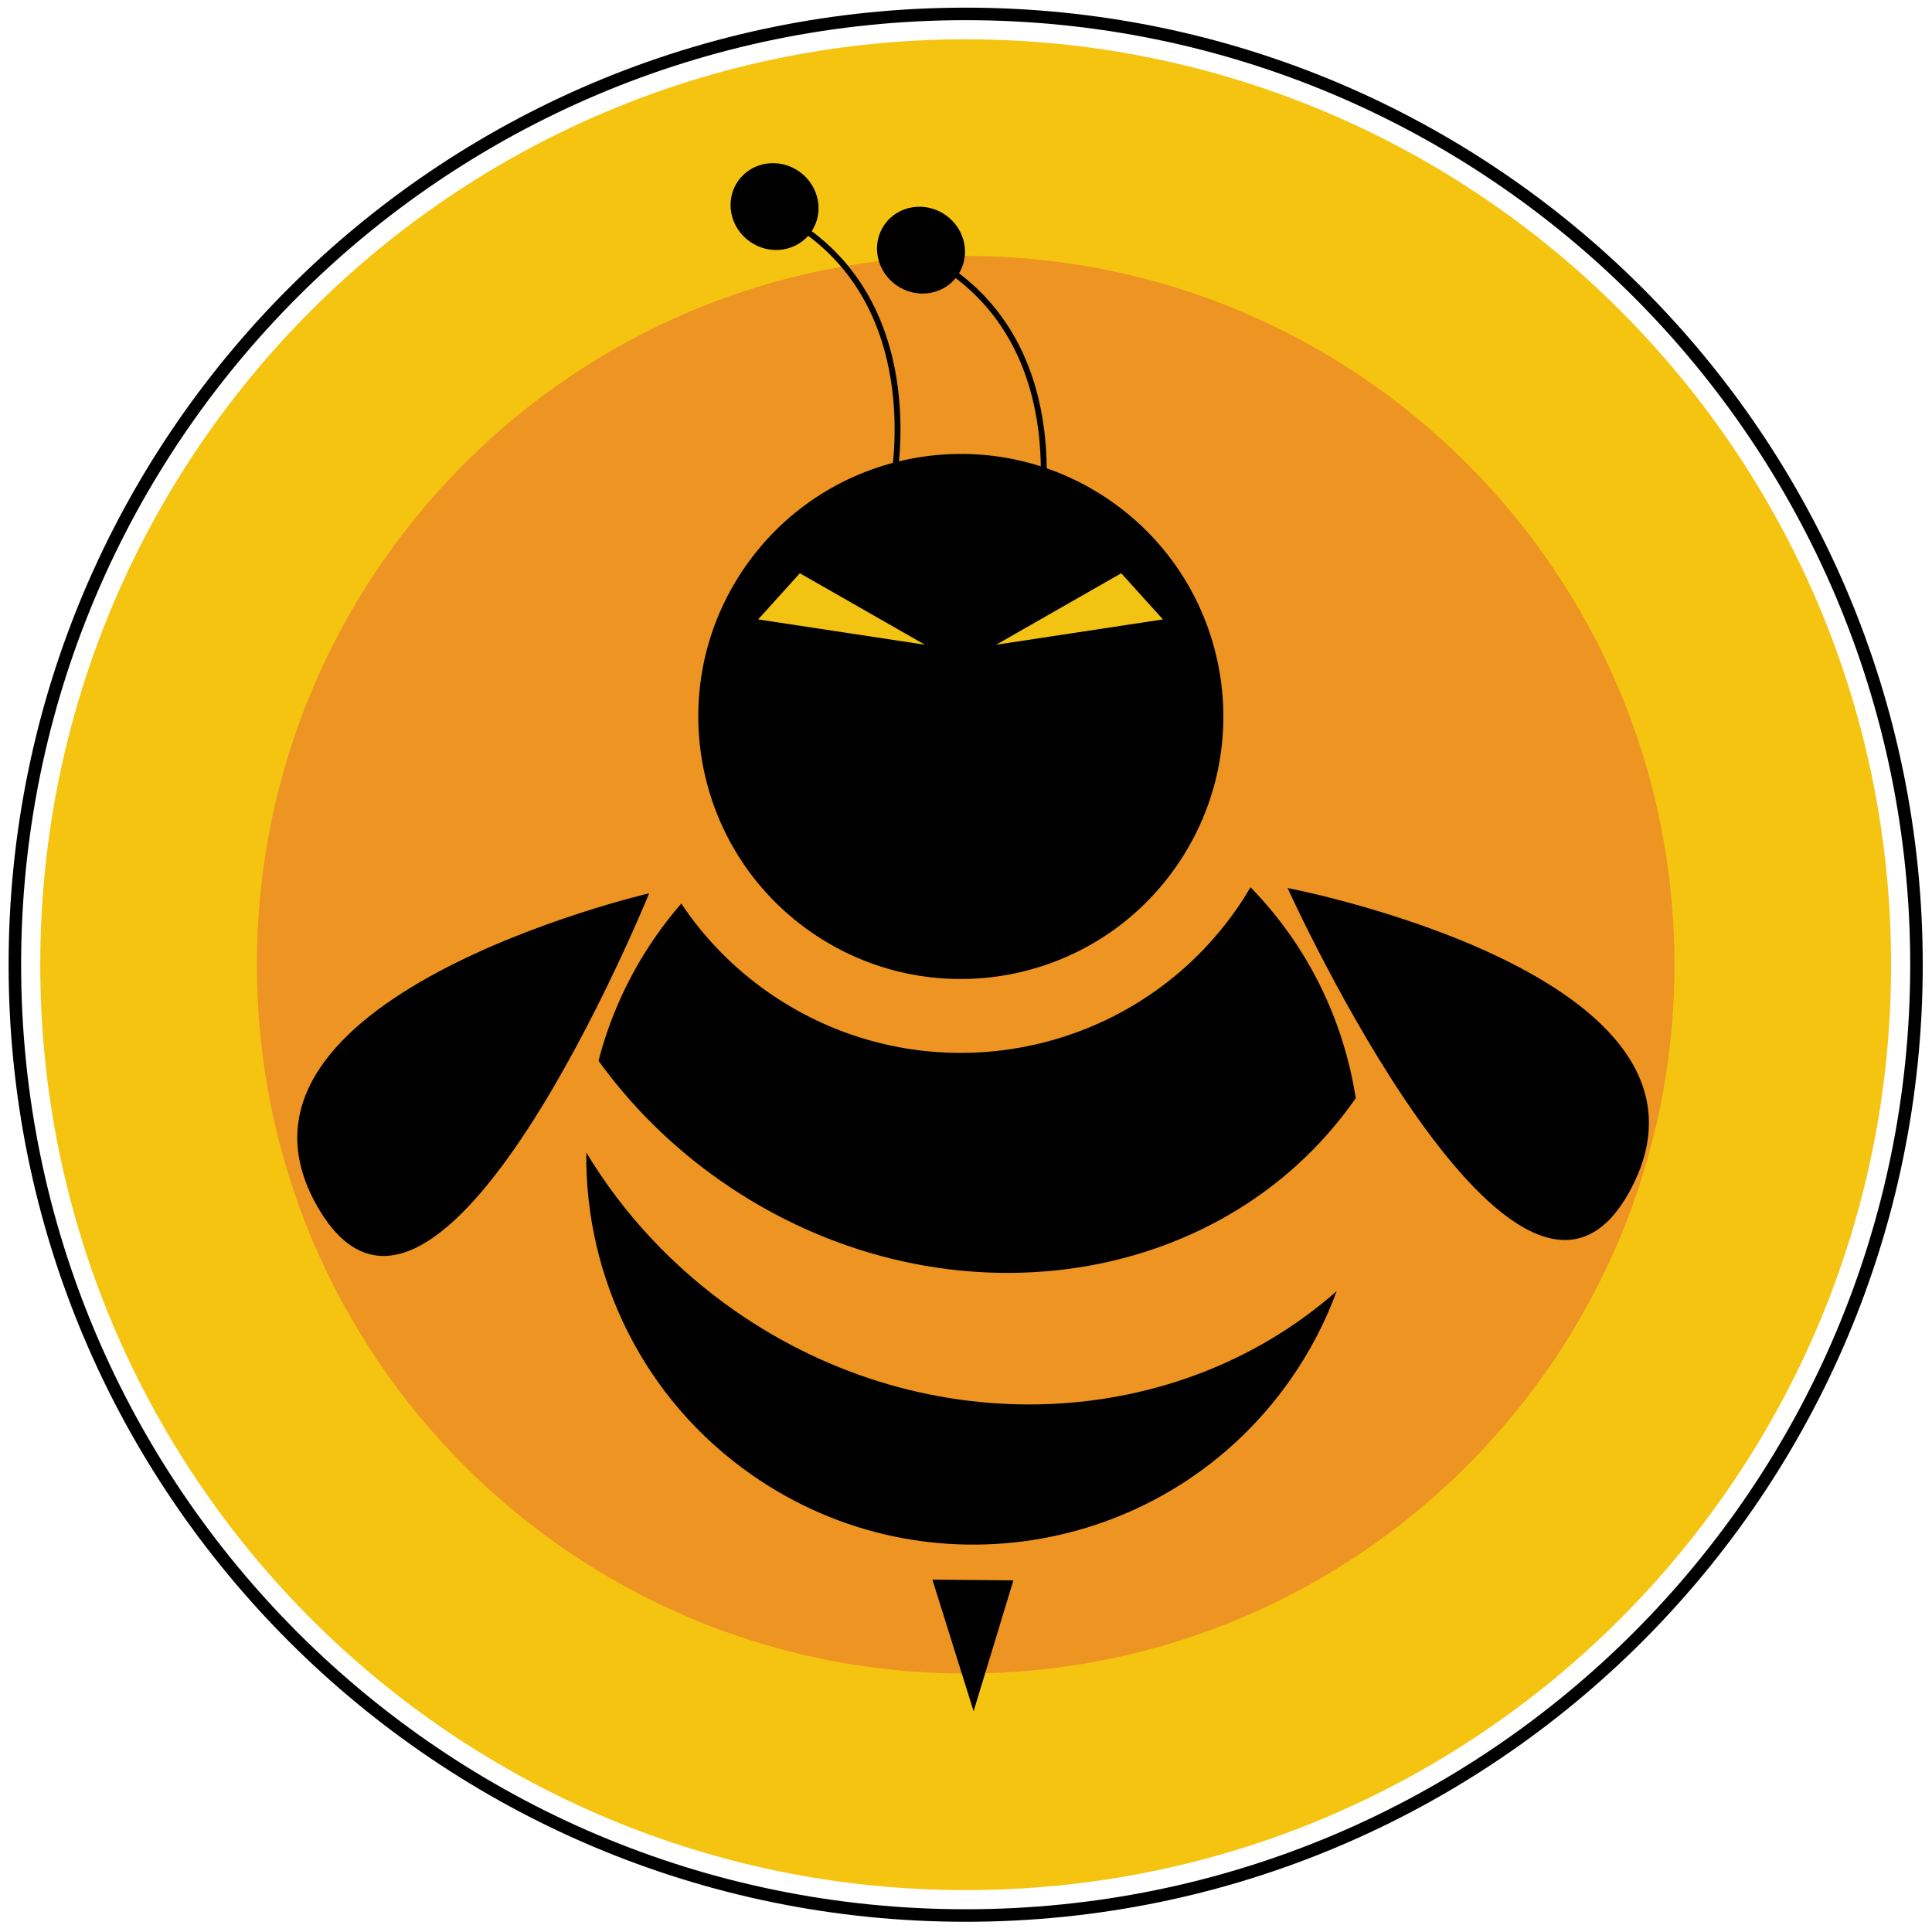
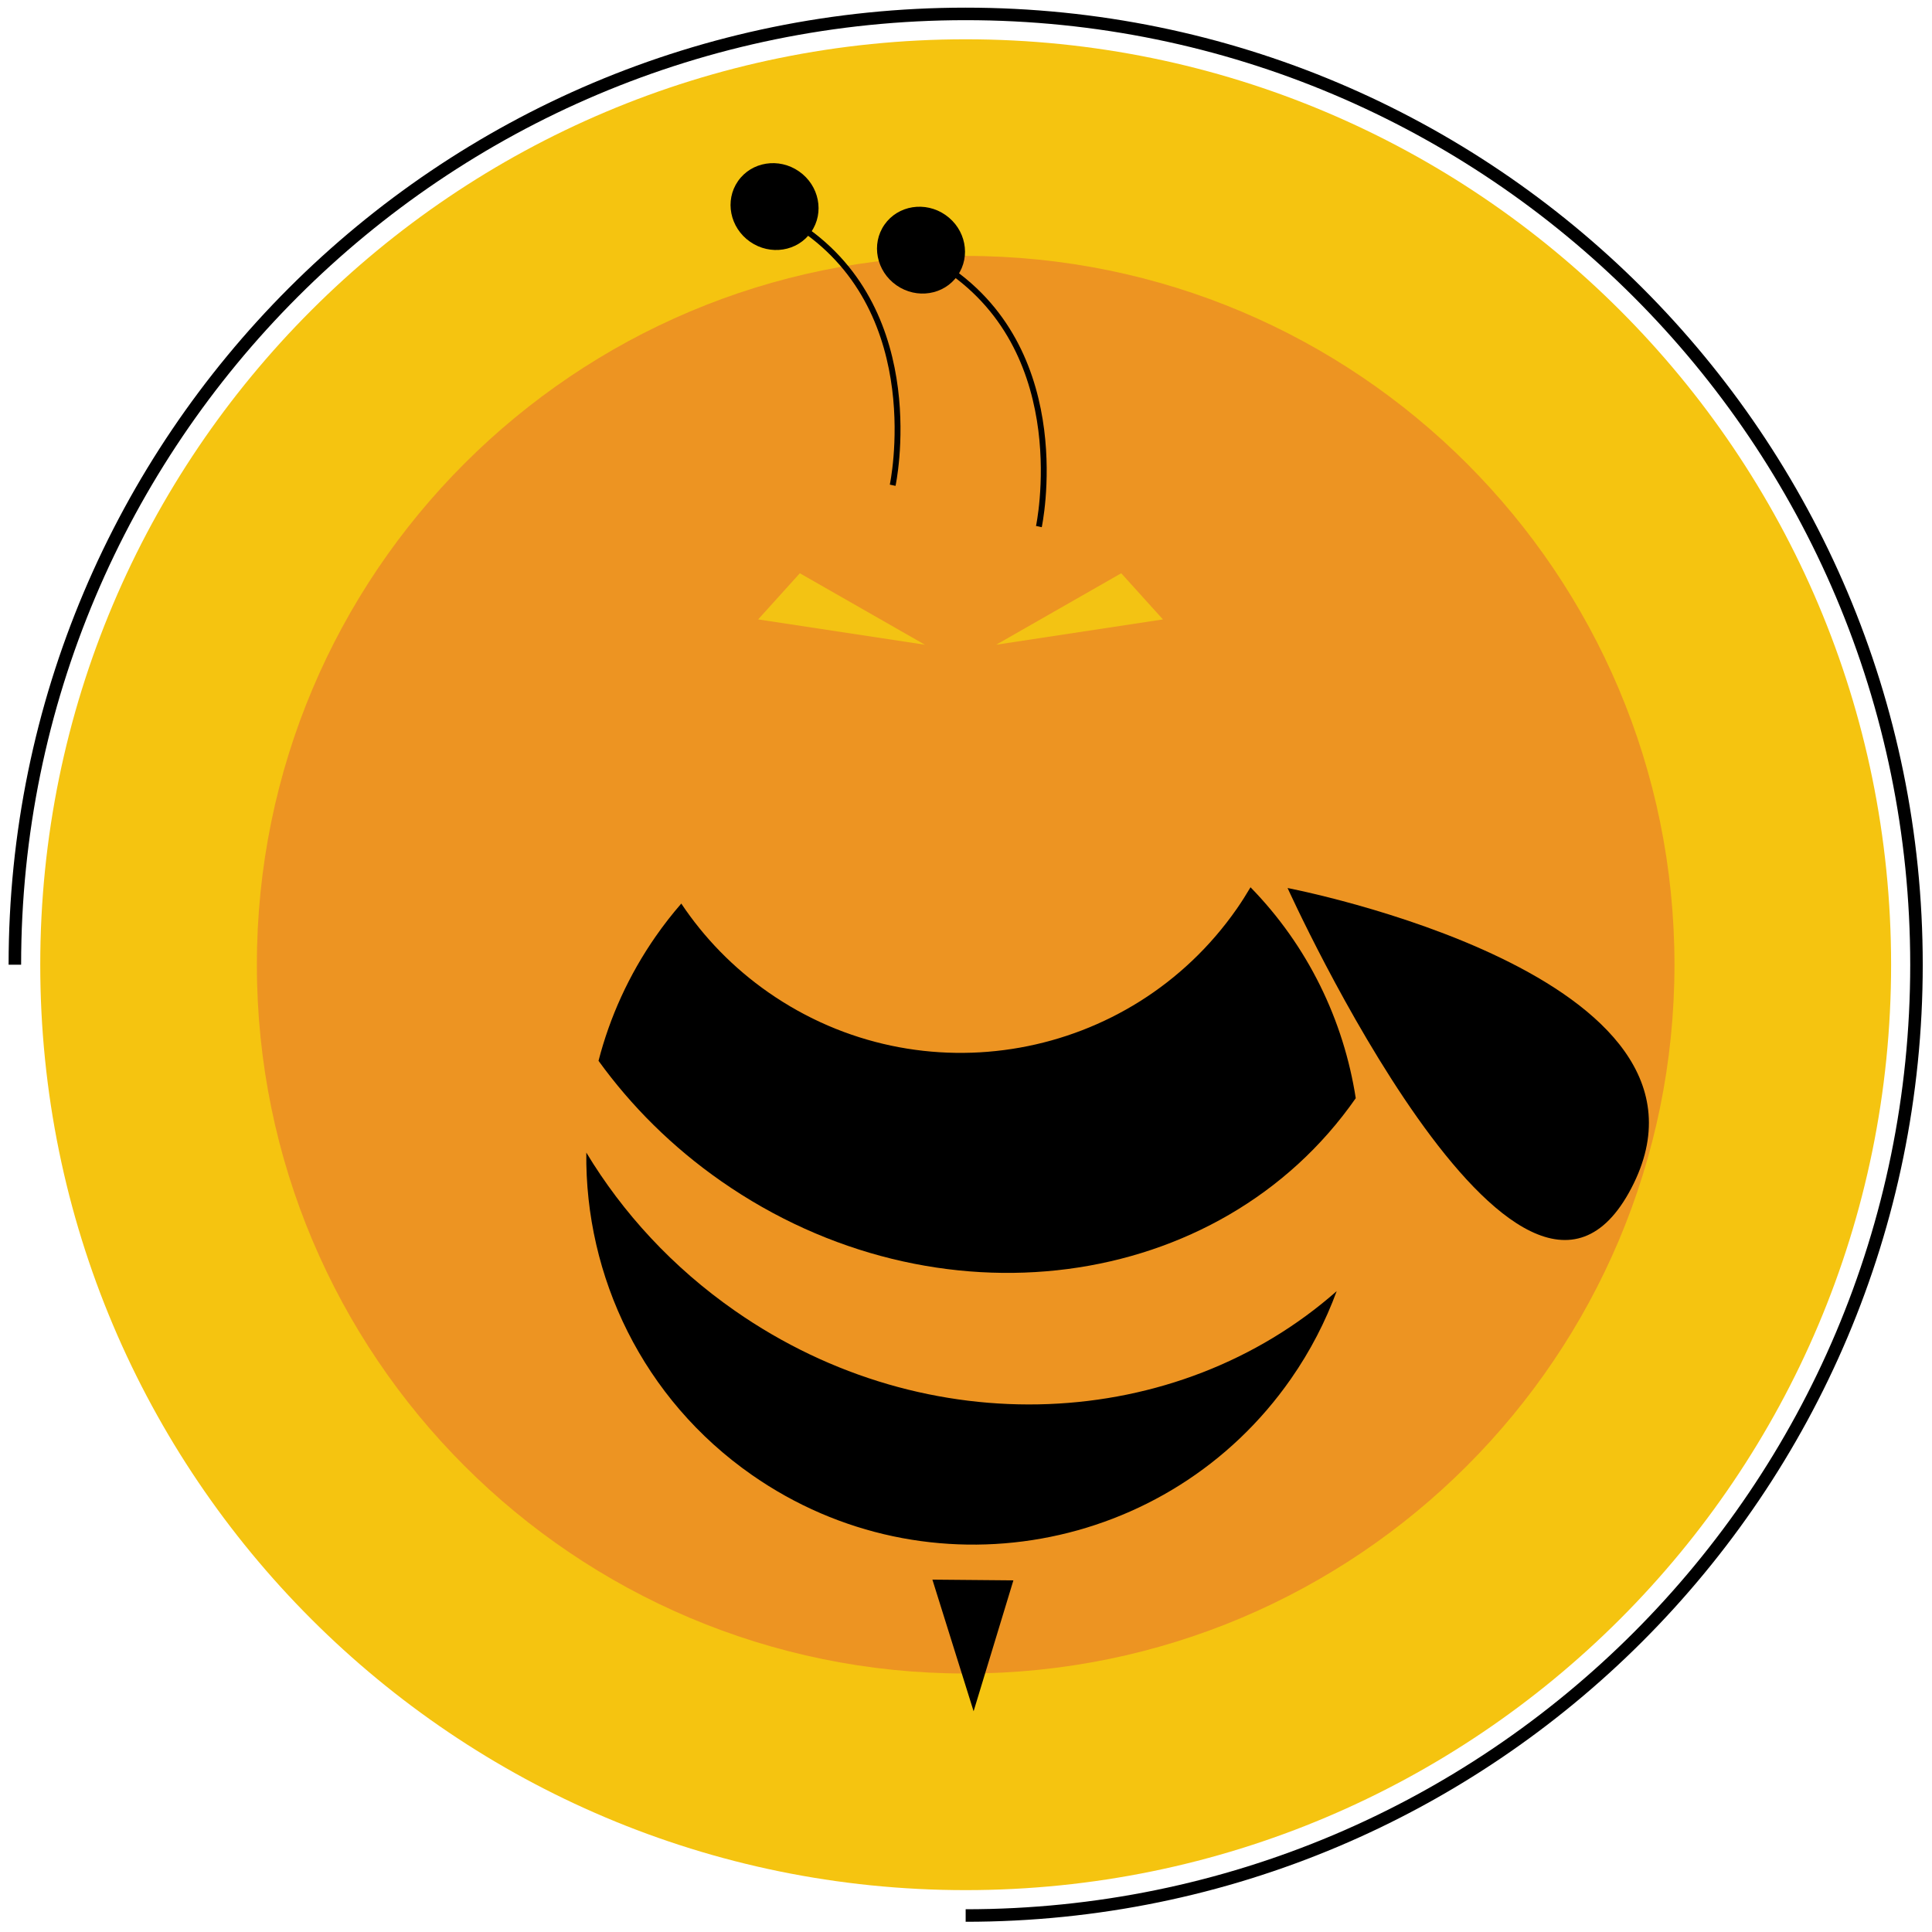
<svg xmlns="http://www.w3.org/2000/svg" version="1.1" id="Layer_1" x="0px" y="0px" width="1080px" height="1080px" viewBox="0 0 1080 1080" style="enable-background:new 0 0 1080 1080;" xml:space="preserve">
  <path style="fill:#F5C410;" d="M22.499,539.275c0-285.703,231.605-517.309,517.313-517.309  c285.709,0,517.324,231.605,517.324,517.309c0,285.713-231.615,517.318-517.324,517.318  C254.104,1056.594,22.499,824.988,22.499,539.275" />
  <path style="fill:#ED9422;" d="M936.038,539.275c0,218.836-177.4,396.227-396.227,396.227  c-218.834,0-396.217-177.391-396.217-396.227c0-218.824,177.383-396.217,396.217-396.217  C758.638,143.059,936.038,320.451,936.038,539.275z" />
-   <path style="fill:none;stroke:#000000;stroke-width:7;stroke-miterlimit:10;" d="M8.308,539.275  c0-293.539,237.955-531.498,531.504-531.498c293.541,0,531.514,237.959,531.514,531.498c0,293.551-237.973,531.51-531.514,531.51  C246.263,1070.785,8.308,832.826,8.308,539.275" />
+   <path style="fill:none;stroke:#000000;stroke-width:7;stroke-miterlimit:10;" d="M8.308,539.275  c0-293.539,237.955-531.498,531.504-531.498c293.541,0,531.514,237.959,531.514,531.498c0,293.551-237.973,531.51-531.514,531.51  " />
  <g>
    <g>
      <g>
        <g>
          <g>
            <path d="M699.046,495.992c3.268,3.354,6.377,6.82,9.393,10.361C705.423,502.813,702.313,499.346,699.046,495.992z" />
            <path d="M752.354,588.527c1.27,4.482,2.414,9,3.398,13.574C754.763,597.533,753.624,593.01,752.354,588.527z" />
            <path d="M735.737,546.605c2.08,3.99,4.037,8.006,5.861,12.104C739.774,554.611,737.817,550.596,735.737,546.605z" />
            <path d="M742.257,560.213c1.783,4.055,3.432,8.15,4.953,12.285C745.688,568.363,744.04,564.268,742.257,560.213z" />
            <path d="M747.589,573.498c1.555,4.33,2.955,8.719,4.225,13.115C750.544,582.217,749.144,577.828,747.589,573.498z" />
            <path d="M758.272,616.414c-0.672-4.695-1.492-9.396-2.482-14.051C756.761,607.008,757.601,611.719,758.272,616.414z" />
            <path d="M366.628,523.328c-2.867,4.109-5.512,8.314-8.07,12.545C361.116,531.643,363.761,527.438,366.628,523.328z" />
            <path d="M333.915,595.824c1.109-4.621,2.361-9.205,3.801-13.766C336.261,586.609,335.028,591.197,333.915,595.824z" />
            <path d="M727.745,532.572c2.371,3.852,4.648,7.811,6.801,11.797C732.394,540.383,730.116,536.424,727.745,532.572z" />
            <path d="M337.729,581.938c1.453-4.561,3.09-9.09,4.877-13.59C340.819,572.848,339.183,577.377,337.729,581.938z" />
            <path d="M747.22,721.752c-89.033,78.502-228.498,86.189-336.379,10.992c-34.869-24.297-62.734-54.707-83.09-88.443       c-0.789,69.254,31.564,137.682,92.654,180.264c98.047,68.344,232.908,44.256,301.244-53.789       C732.487,755.24,740.96,738.744,747.22,721.752z" />
            <path d="M719.894,520.934c2.566,3.564,5.014,7.16,7.311,10.834C724.907,528.094,722.46,524.498,719.894,520.934z" />
            <path d="M710.212,508.414c2.881,3.455,5.648,6.947,8.291,10.559C715.86,515.361,713.093,511.869,710.212,508.414z" />
            <path d="M356.72,538.998c-2.455,4.256-4.801,8.545-6.947,12.877C351.919,547.543,354.265,543.254,356.72,538.998z" />
            <path d="M343.86,565.207c1.807-4.412,3.719-8.785,5.818-13.121C347.579,556.422,345.667,560.795,343.86,565.207z" />
          </g>
          <path d="M757.845,613.939c0.008-0.004,0.018-0.018,0.027-0.045c-6.77-43.572-26.738-85.068-58.826-117.902      c-2.408,4.076-4.93,8.094-7.684,12.041c-59.385,85.205-176.58,106.131-261.781,46.746      c-19.805-13.807-36.109-30.746-48.738-49.678c-5.01,5.756-9.762,11.832-14.215,18.227      c-15.184,21.779-25.785,45.389-32.047,69.676c18.26,25.273,41.188,48.211,68.619,67.326      C523.007,743.84,681.774,723.068,757.845,613.939z" />
-           <path d="M657.483,484.428c-46.336,66.486-137.805,82.818-204.293,36.475c-66.488-46.34-82.828-137.814-36.477-204.305      c46.346-66.488,137.822-82.83,204.316-36.484C687.526,326.455,703.835,417.932,657.483,484.428z" />
          <polygon points="566.495,883.432 521.216,883.029 544.251,956.598     " />
        </g>
-         <path d="M362.89,499.346c0,0-252.357,58.625-185.404,175.227C244.437,791.193,362.89,499.346,362.89,499.346z" />
        <g>
          <path style="fill:none;stroke:#000000;stroke-width:3.28;stroke-miterlimit:10;" d="M580.741,294.361      c0,0,20.539-95.85-51.039-144.148" />
          <path style="fill:none;stroke:#000000;stroke-width:3.28;stroke-miterlimit:10;" d="M499.009,271.254      c0,0,20.559-95.854-51.045-144.154" />
          <path d="M453.409,129.725c-7.557,10.842-22.84,13.268-34.123,5.41c-11.303-7.881-14.299-23.053-6.74-33.895      c7.568-10.859,22.838-13.293,34.137-5.414C457.962,103.689,460.978,118.859,453.409,129.725z" />
          <path d="M535.274,154.076c-7.557,10.85-22.834,13.279-34.123,5.412c-11.287-7.861-14.301-23.041-6.73-33.896      c7.563-10.85,22.84-13.273,34.127-5.406C539.841,128.047,542.837,143.217,535.274,154.076z" />
        </g>
      </g>
    </g>
    <path d="M719.767,496.414c0,0,254.465,48.648,192.158,167.795C849.616,783.359,719.767,496.414,719.767,496.414z" />
    <polyline style="fill:#F3C313;" points="447.12,320.451 423.81,346.256 517.052,360.412  " />
    <polyline style="fill:#F3C313;" points="626.776,320.451 650.089,346.256 556.847,360.412  " />
  </g>
</svg>